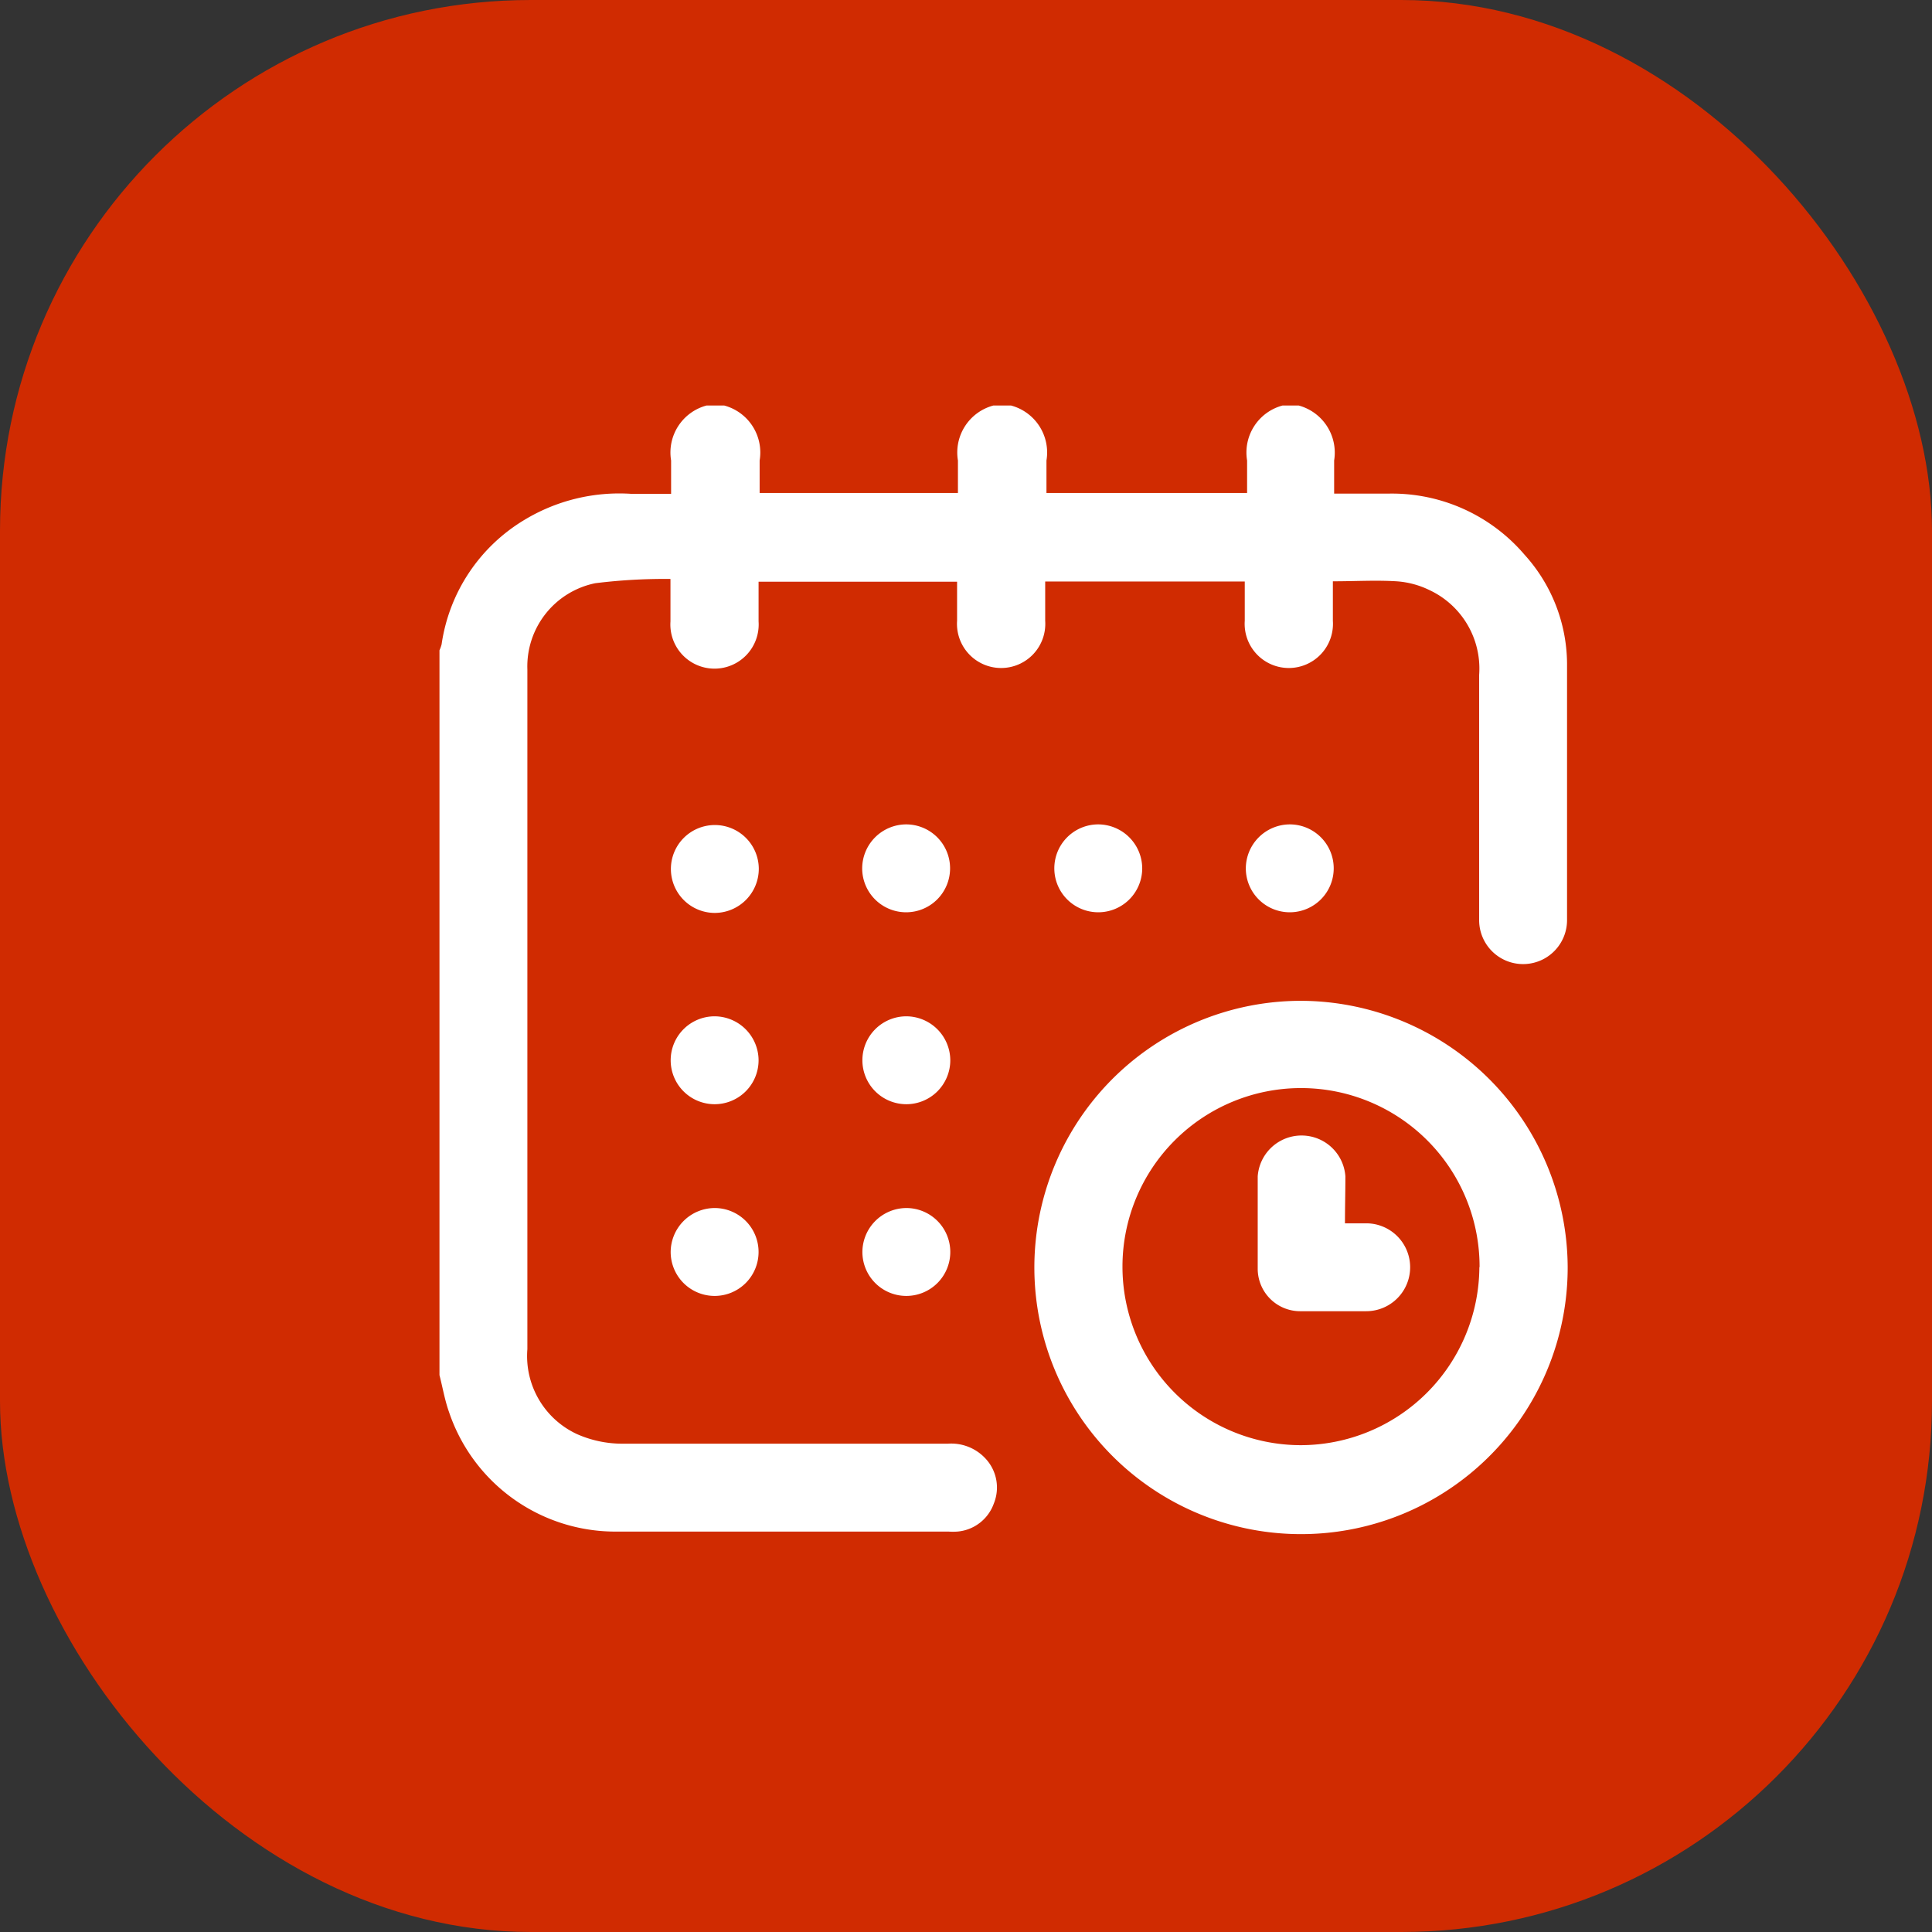
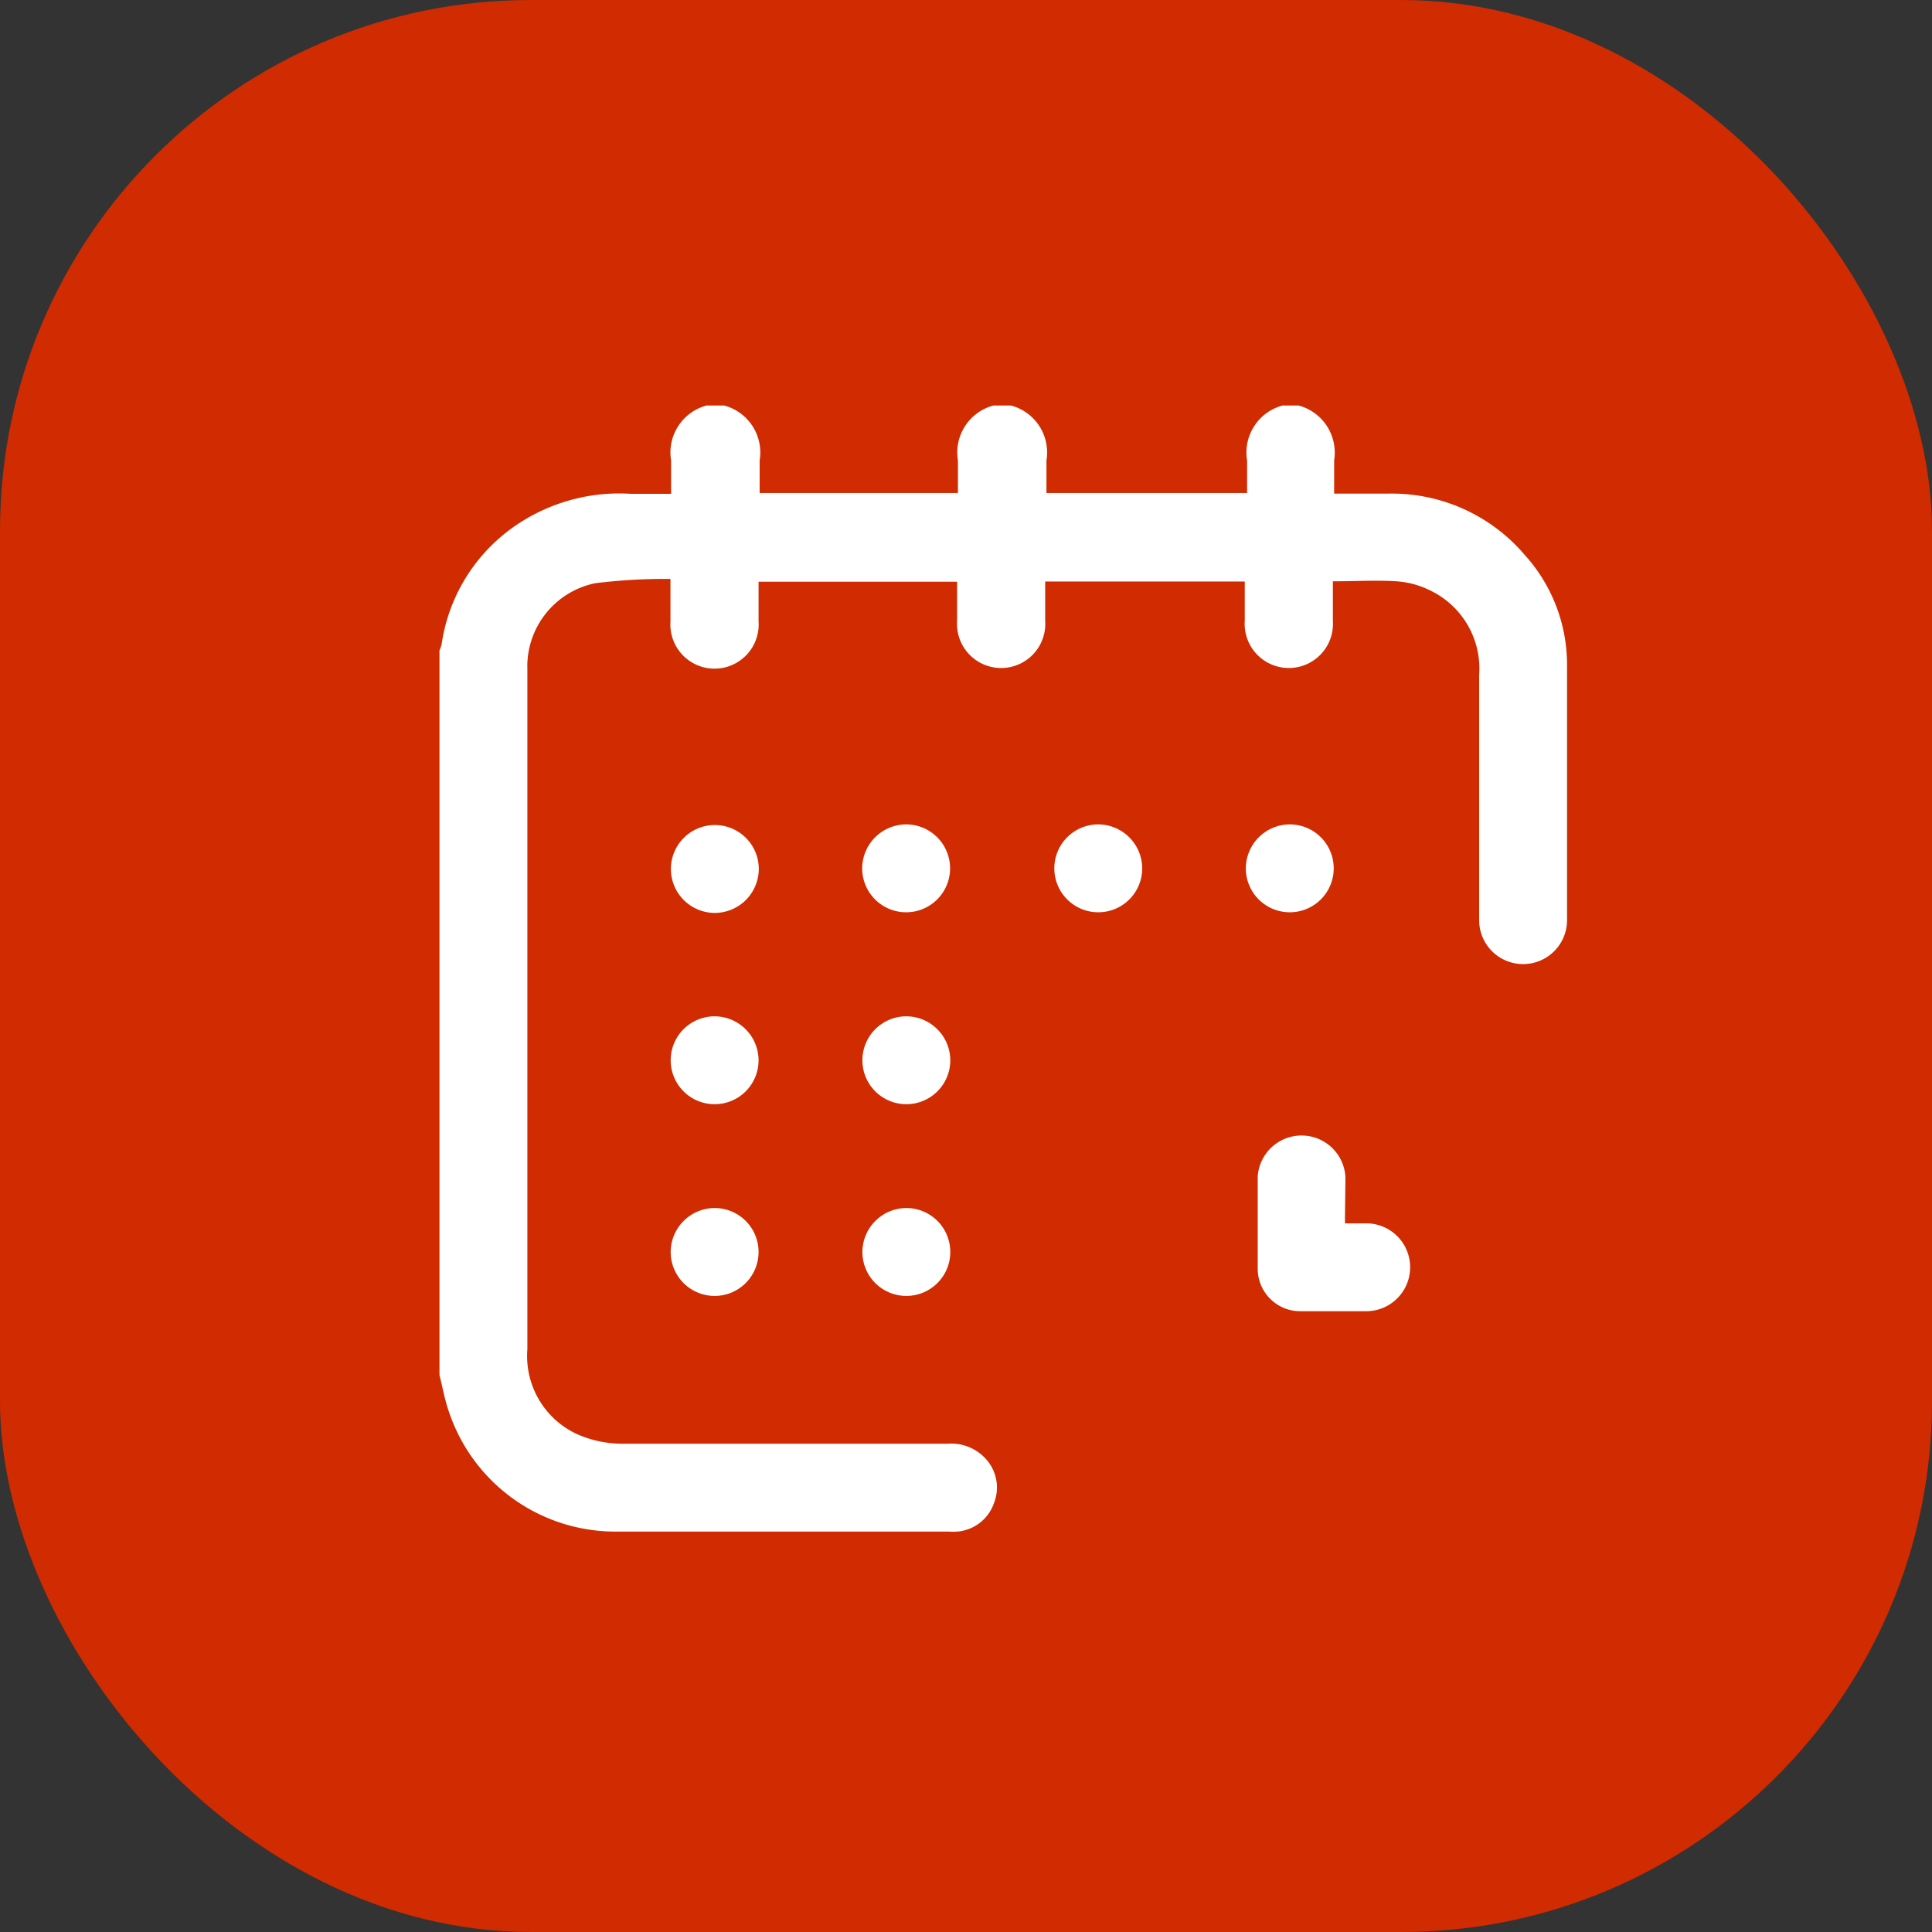
<svg xmlns="http://www.w3.org/2000/svg" height="91" viewBox="0 0 91 91" width="91">
  <rect x="0" y="0" width="91" height="91" fill="#333333" stroke="none" />
  <rect fill="#d02b01" height="91" rx="25" width="91" />
  <g fill="#fff">
    <path d="m61.17 19.1a2.3 2.3 0 0 1 1.67 2.59v1.56h2.56a8.21 8.21 0 0 1 6.41 2.88 7.71 7.71 0 0 1 2 5.1v12.14a2.07 2.07 0 1 1 -4.14-.06c0-3.84 0-7.68 0-11.52a4.08 4.08 0 0 0 -2.35-4 4.17 4.17 0 0 0 -1.54-.41c-1-.06-1.93 0-3 0v1.86a2.08 2.08 0 1 1 -4.15 0c0-.6 0-1.21 0-1.85h-9.4v1.85a2.08 2.08 0 1 1 -4.15 0c0-.6 0-1.21 0-1.84h-9.35v1.87a2.08 2.08 0 1 1 -4.15 0c0-.62 0-1.24 0-2a26.4 26.4 0 0 0 -3.54.2 4 4 0 0 0 -3.2 4.06v2.8q0 14.61 0 29.22a4.05 4.05 0 0 0 2.34 4 5.27 5.27 0 0 0 2.15.45h15.31a2.2 2.2 0 0 1 1.77.69 2 2 0 0 1 .4 2.13 2 2 0 0 1 -1.72 1.32 3.06 3.06 0 0 1 -.41 0c-5.21 0-10.41 0-15.62 0a8.27 8.27 0 0 1 -7.91-5.63c-.2-.56-.3-1.16-.45-1.74v-34.14a1.68 1.68 0 0 0 .1-.28 8.2 8.2 0 0 1 3.88-5.85 8.64 8.64 0 0 1 5.05-1.24h1.88c0-.57 0-1.07 0-1.57a2.29 2.29 0 0 1 1.67-2.59h.83a2.29 2.29 0 0 1 1.67 2.59v1.53h9.34c0-.53 0-1 0-1.53a2.29 2.29 0 0 1 1.67-2.59h.83a2.29 2.29 0 0 1 1.67 2.59v1.53h9.45c0-.53 0-1 0-1.53a2.29 2.29 0 0 1 1.67-2.59z" />
-     <path d="m73.84 59.67a12.56 12.56 0 1 1 -12.58-12.53 12.6 12.6 0 0 1 12.58 12.53zm-4.15 0a8.41 8.41 0 1 0 -8.43 8.4 8.43 8.43 0 0 0 8.42-8.37z" />
    <path d="m33.68 43a2.07 2.07 0 1 1 2.06-2.1 2.08 2.08 0 0 1 -2.06 2.1z" />
    <path d="m42.7 38.83a2.07 2.07 0 1 1 -2.09 2.07 2.08 2.08 0 0 1 2.09-2.07z" />
    <path d="m53.8 40.9a2.07 2.07 0 1 1 -2.09-2.07 2.08 2.08 0 0 1 2.09 2.07z" />
-     <path d="m60.75 38.83a2.07 2.07 0 1 1 -2.07 2.09 2.08 2.08 0 0 1 2.07-2.09z" />
+     <path d="m60.75 38.83a2.07 2.07 0 1 1 -2.07 2.09 2.08 2.08 0 0 1 2.07-2.09" />
    <path d="m35.73 49.95a2.07 2.07 0 1 1 -2.07-2.08 2.08 2.08 0 0 1 2.07 2.08z" />
    <path d="m44.76 49.94a2.07 2.07 0 1 1 -2.08-2.07 2.08 2.08 0 0 1 2.08 2.07z" />
    <path d="m33.67 56.9a2.07 2.07 0 1 1 -2.08 2.1 2.08 2.08 0 0 1 2.08-2.1z" />
    <path d="m42.68 56.9a2.07 2.07 0 1 1 -2.06 2.1 2.08 2.08 0 0 1 2.06-2.1z" />
    <path d="m63.35 57.62h1a2.07 2.07 0 0 1 0 4.14q-1.55 0-3.11 0a2 2 0 0 1 -2-2q0-2.18 0-4.35a2.07 2.07 0 0 1 4.13 0c0 .72-.02 1.44-.02 2.21z" />
  </g>
</svg>